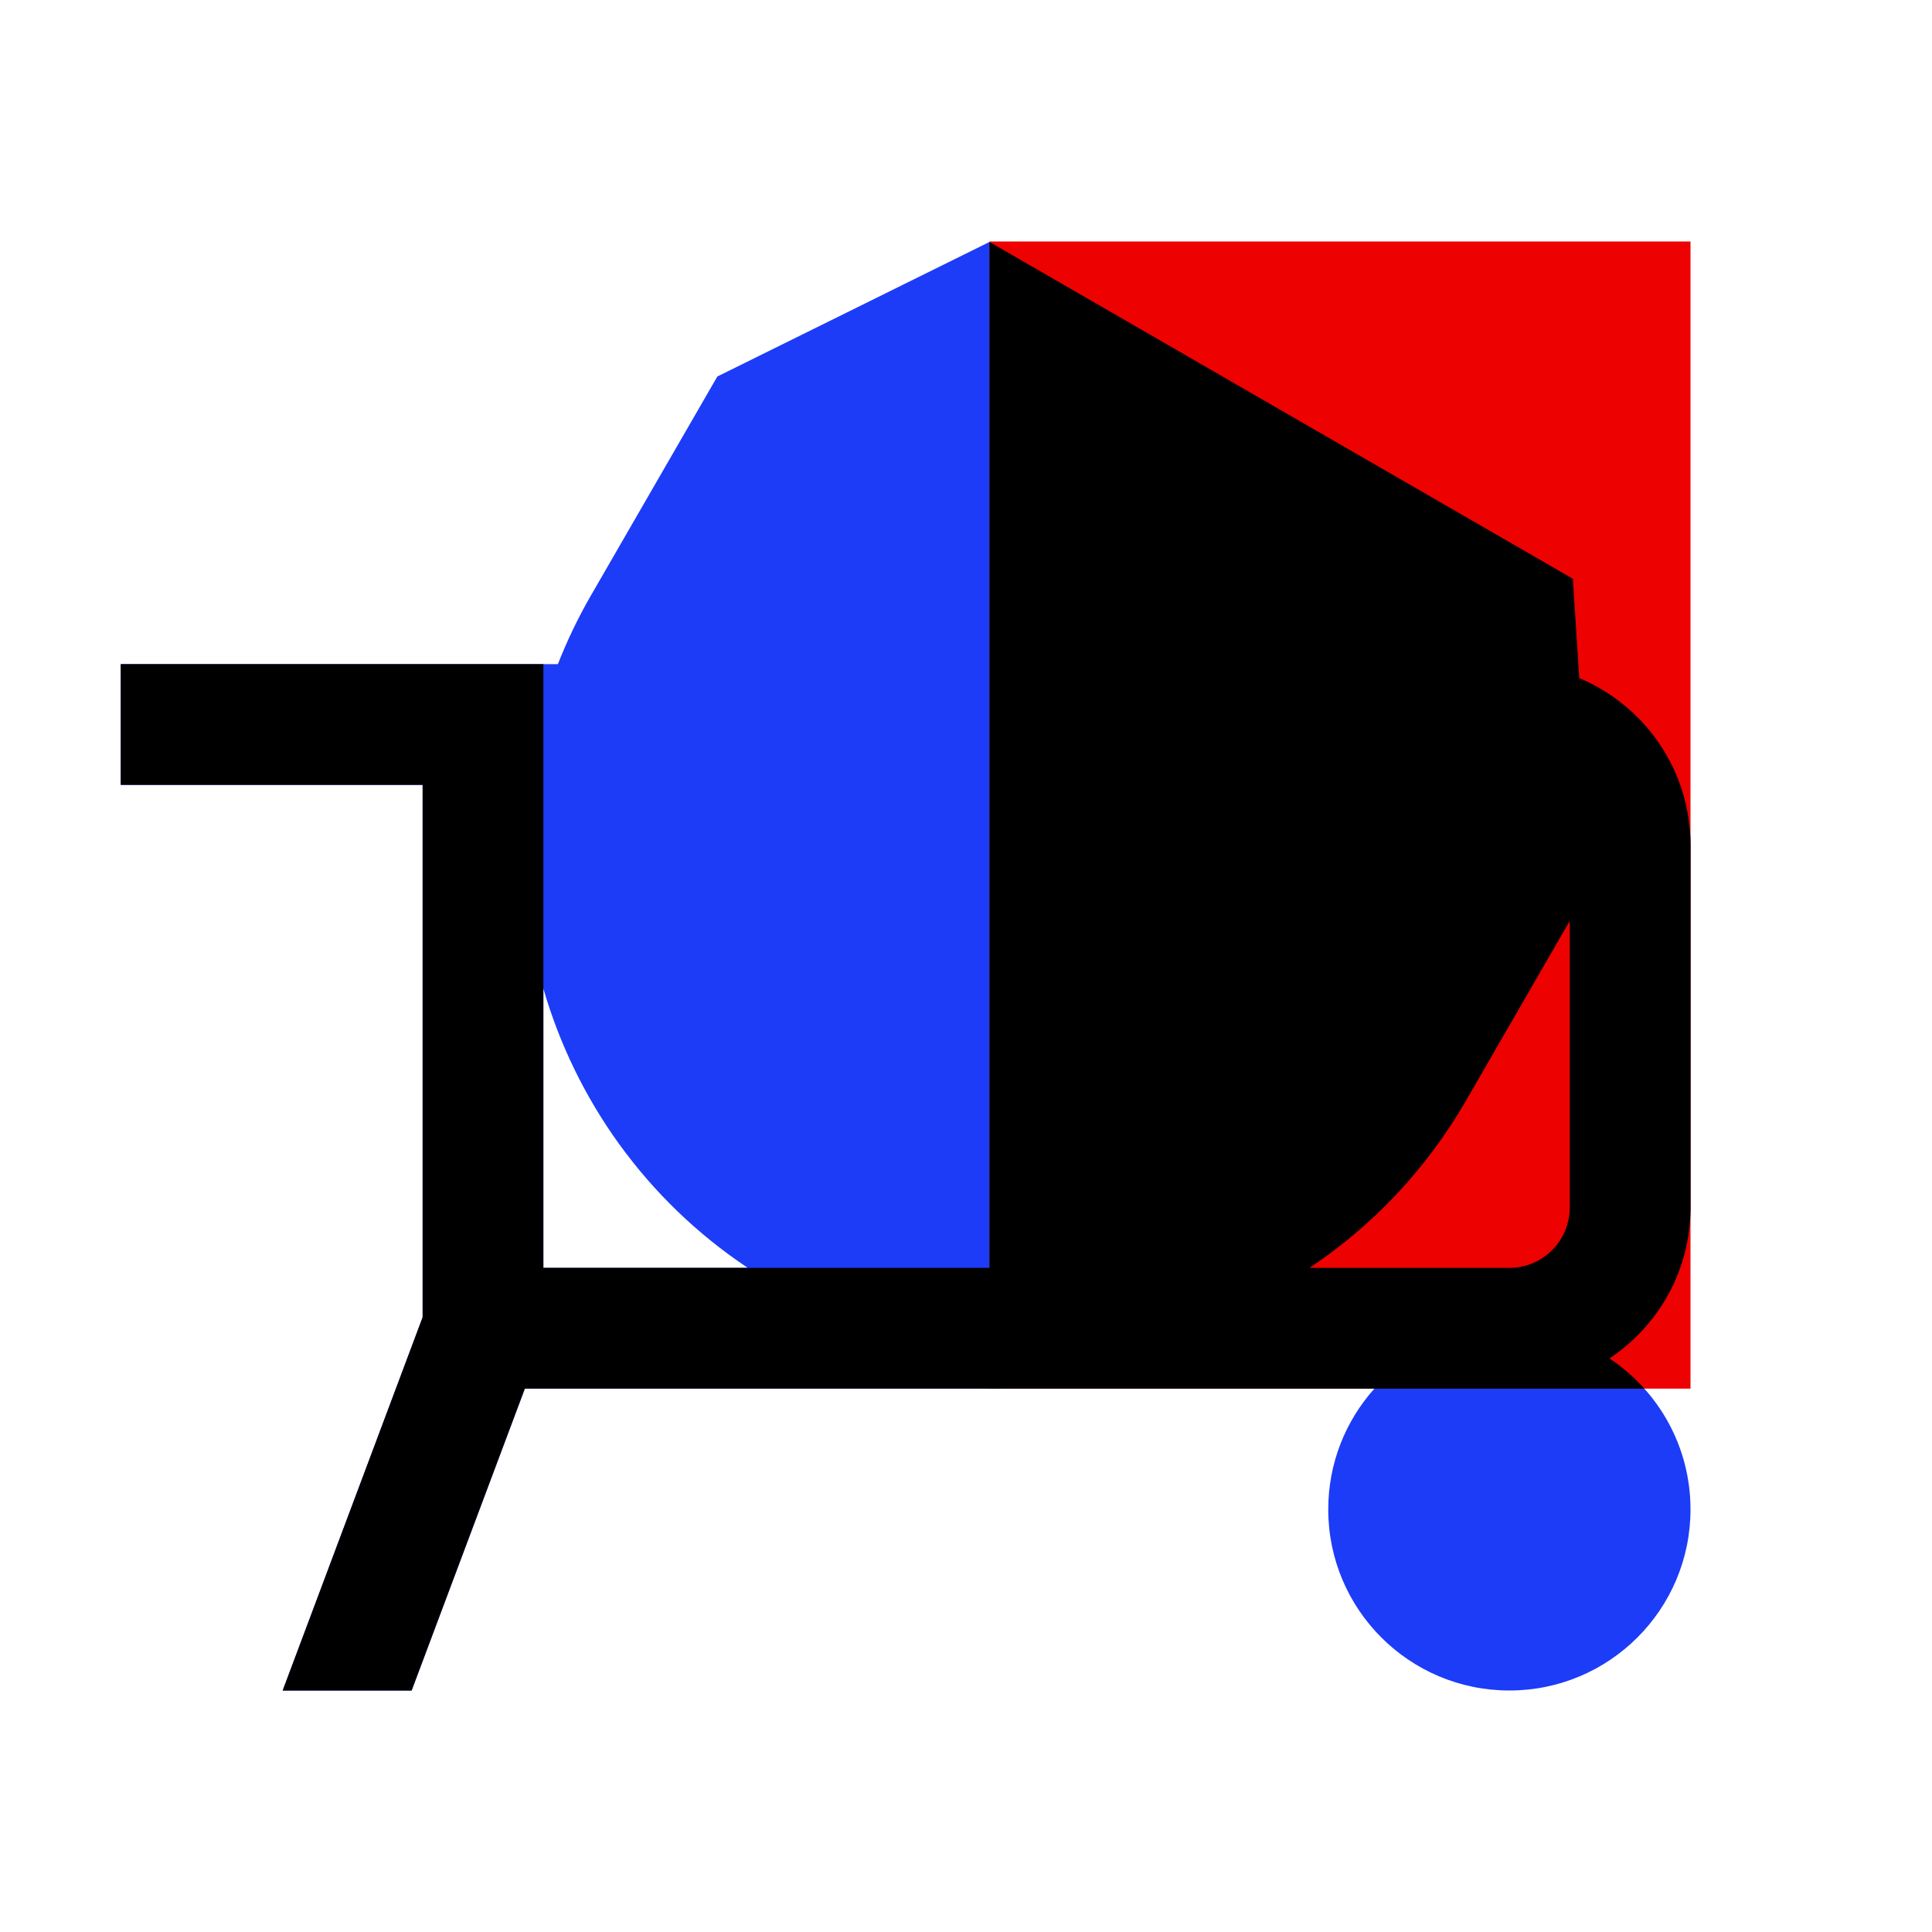
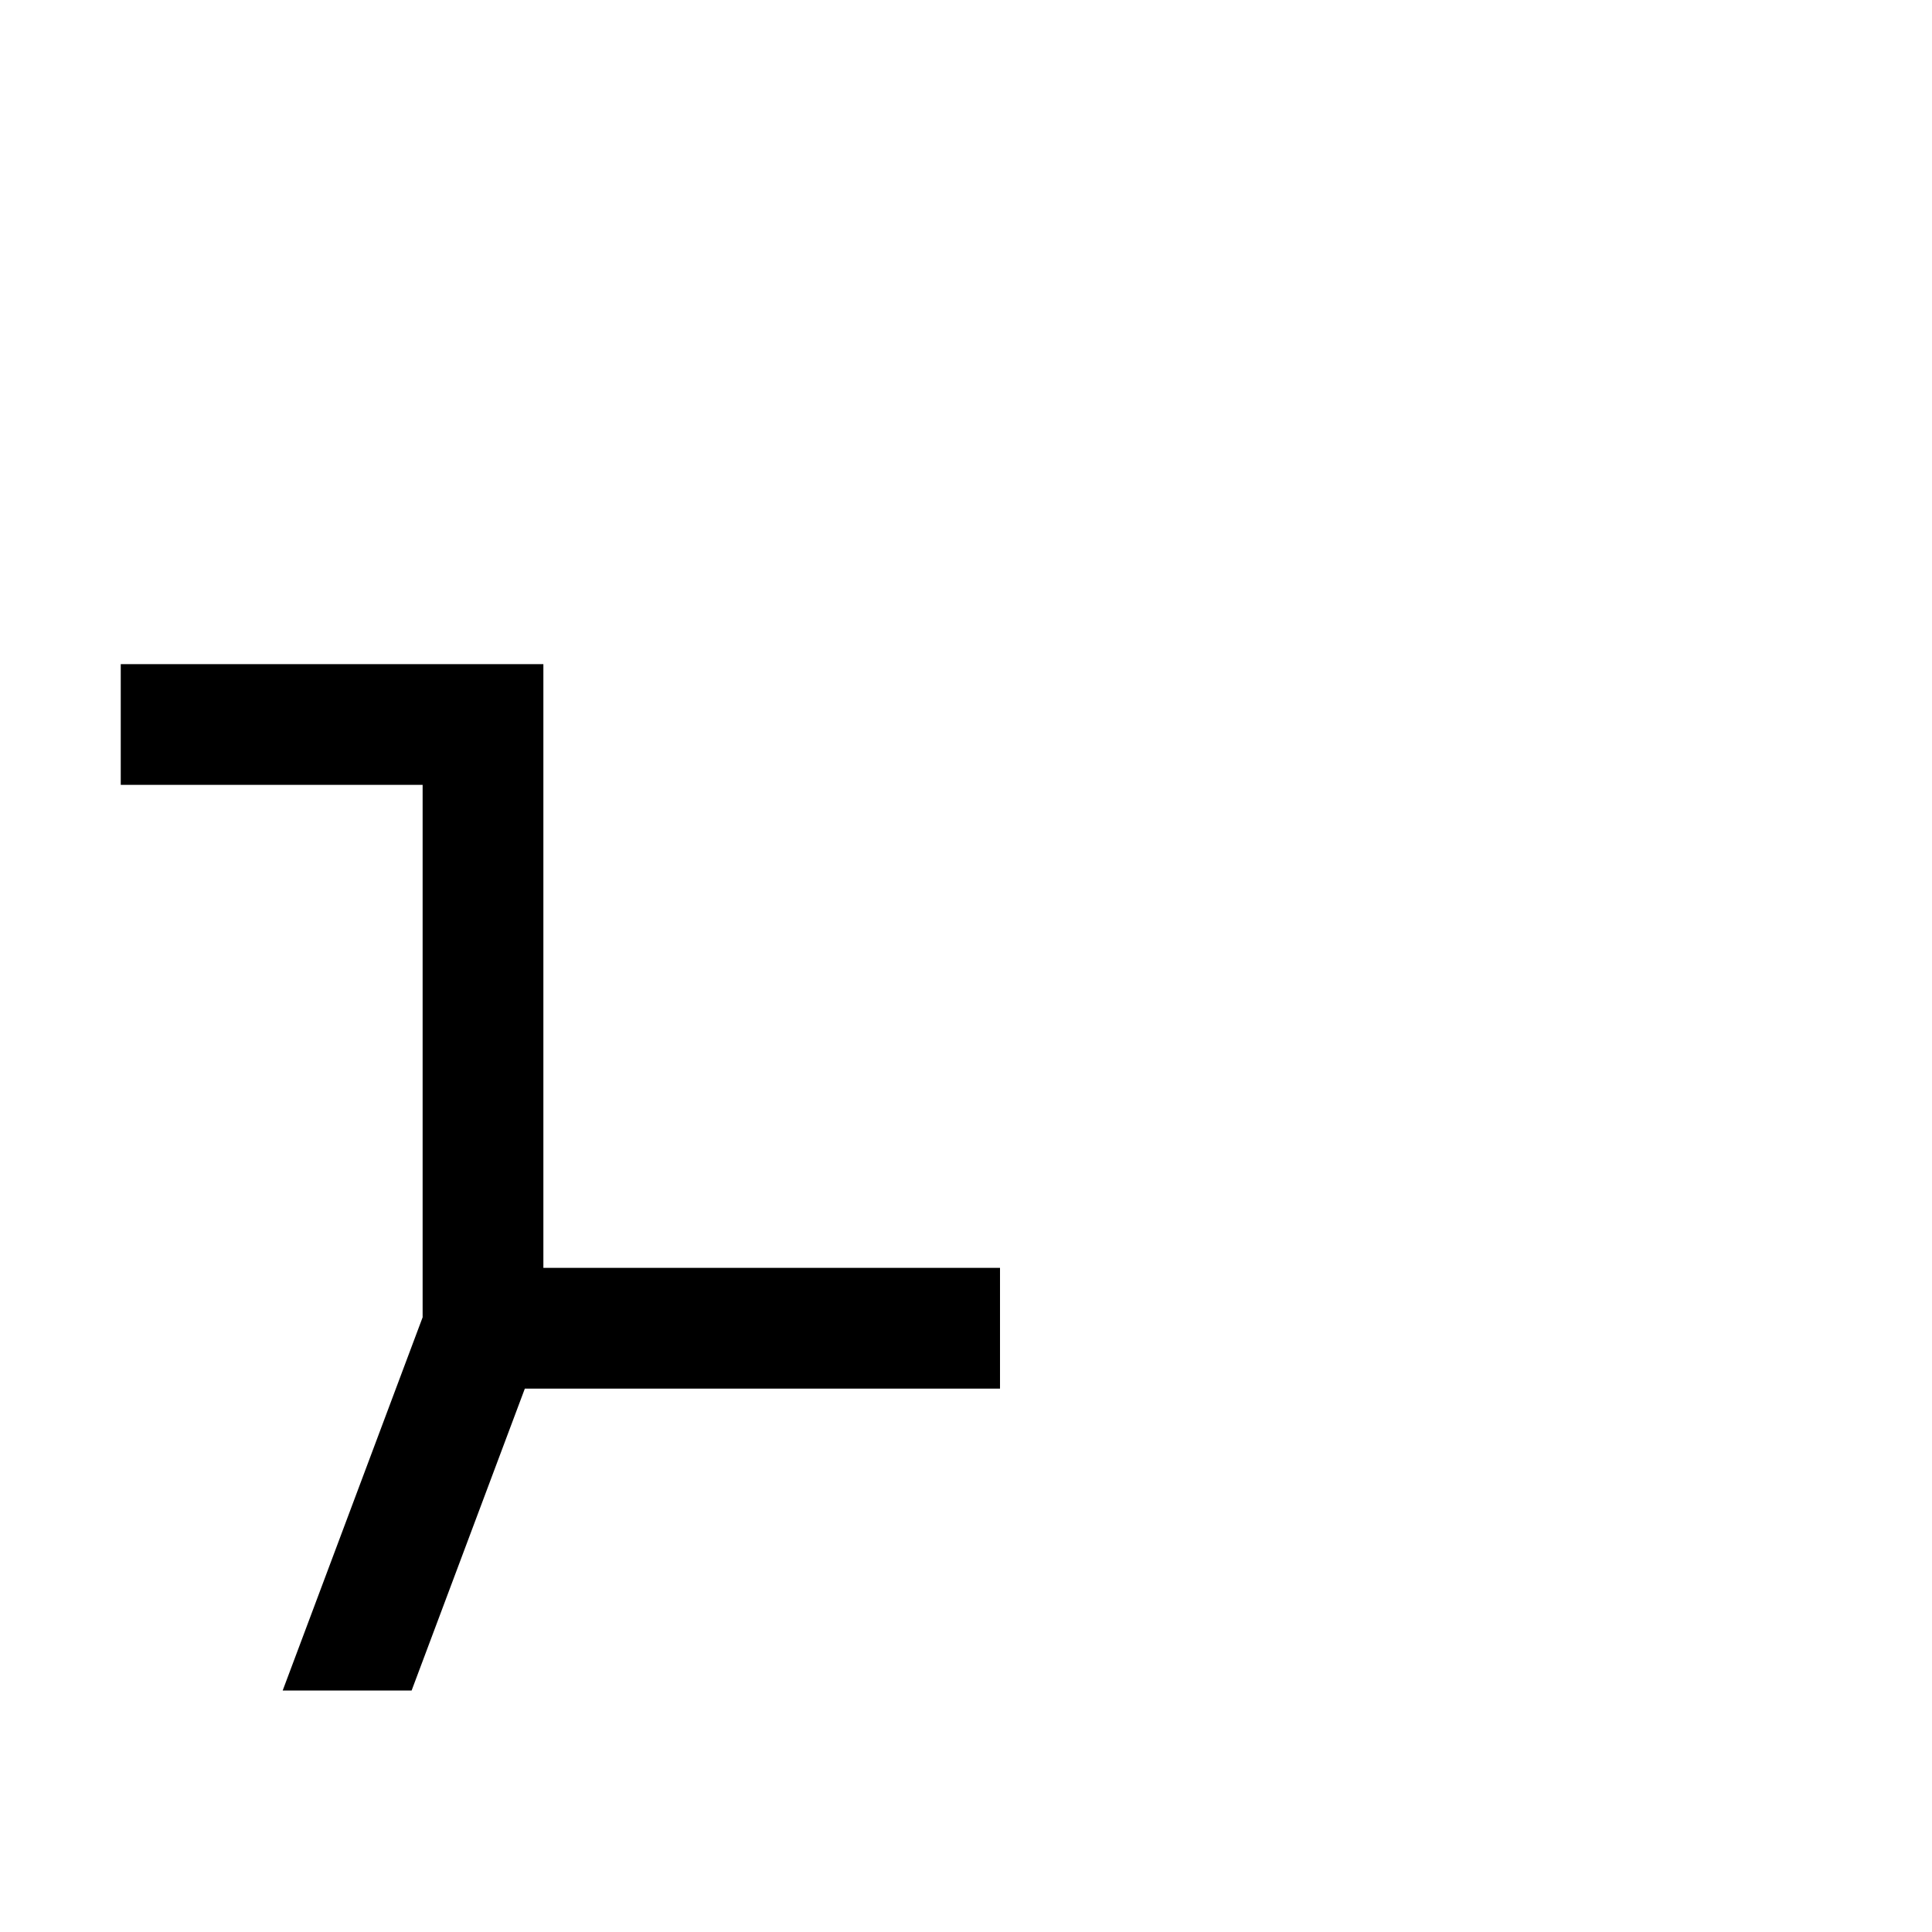
<svg xmlns="http://www.w3.org/2000/svg" width="128" height="128" viewBox="0 0 128 128" fill="none">
-   <path fill-rule="evenodd" clip-rule="evenodd" d="M104.205 38.345L104.629 44.927C108.958 46.739 112 51.014 112 56V80C112 84.175 109.866 87.85 106.631 90C109.866 92.15 112 95.825 112 100C112 106.627 106.627 112 100 112C93.373 112 88 106.627 88 100C88 96.926 89.157 94.123 91.058 92H34.772L27.271 112H18.729L28 87.275V52H8V44H36.962C37.569 42.45 38.3 40.925 39.158 39.438L47.525 24.945L65.556 16.03L104.205 38.345ZM36 84H49.545C42.771 79.482 38.131 72.849 36 65.498V84ZM97.132 72.91C94.477 77.509 90.893 81.238 86.757 84H100C102.209 84 104 82.209 104 80V61.013L97.132 72.91Z" fill="#1C3CF8" />
-   <rect x="65.555" y="16" width="46.445" height="76" fill="#ED0101" />
-   <path d="M104.205 38.345L104.629 44.927C108.958 46.739 112 51.014 112 56V80C112 84.175 109.866 87.85 106.631 90C107.484 90.567 108.26 91.24 108.94 92H65.555V16.03H65.556L104.205 38.345ZM97.132 72.91C94.477 77.509 90.893 81.238 86.757 84H100C102.209 84 104 82.209 104 80V61.013L97.132 72.91Z" fill="black" />
  <path d="M36 84H66.253V92H34.772L27.271 112H18.729L28 87.275V52H8V44H36V84Z" fill="black" />
</svg>